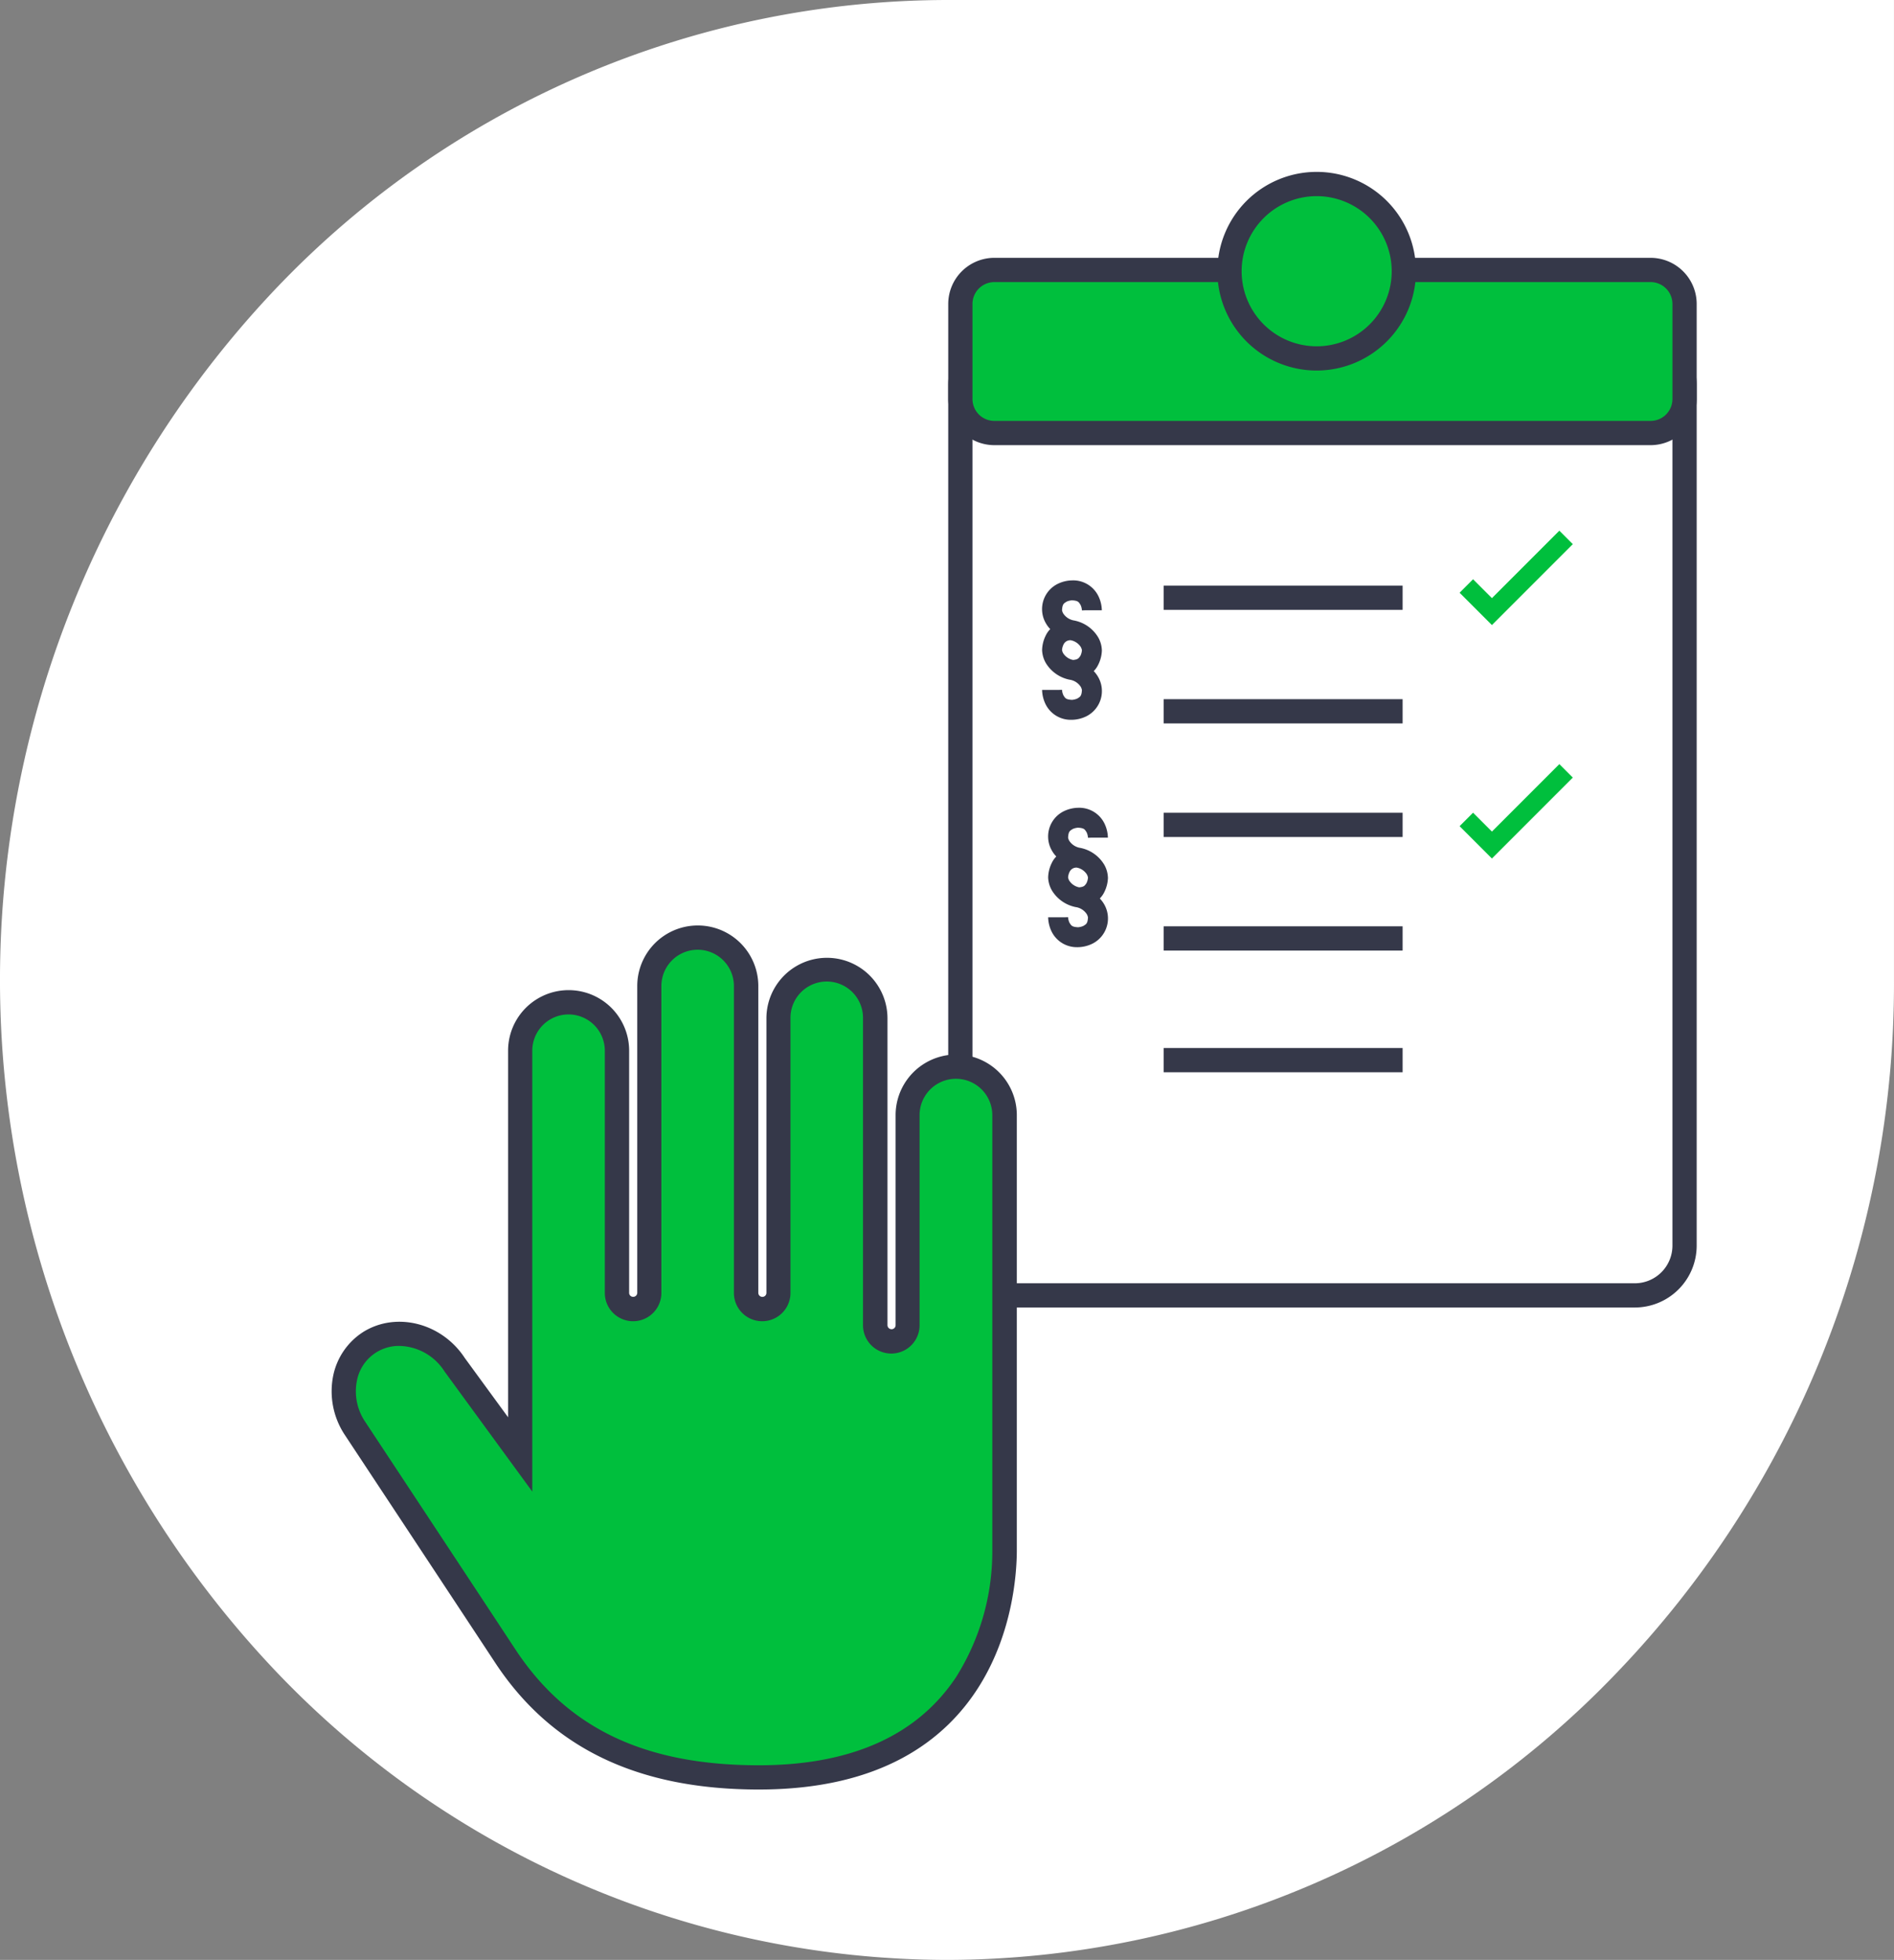
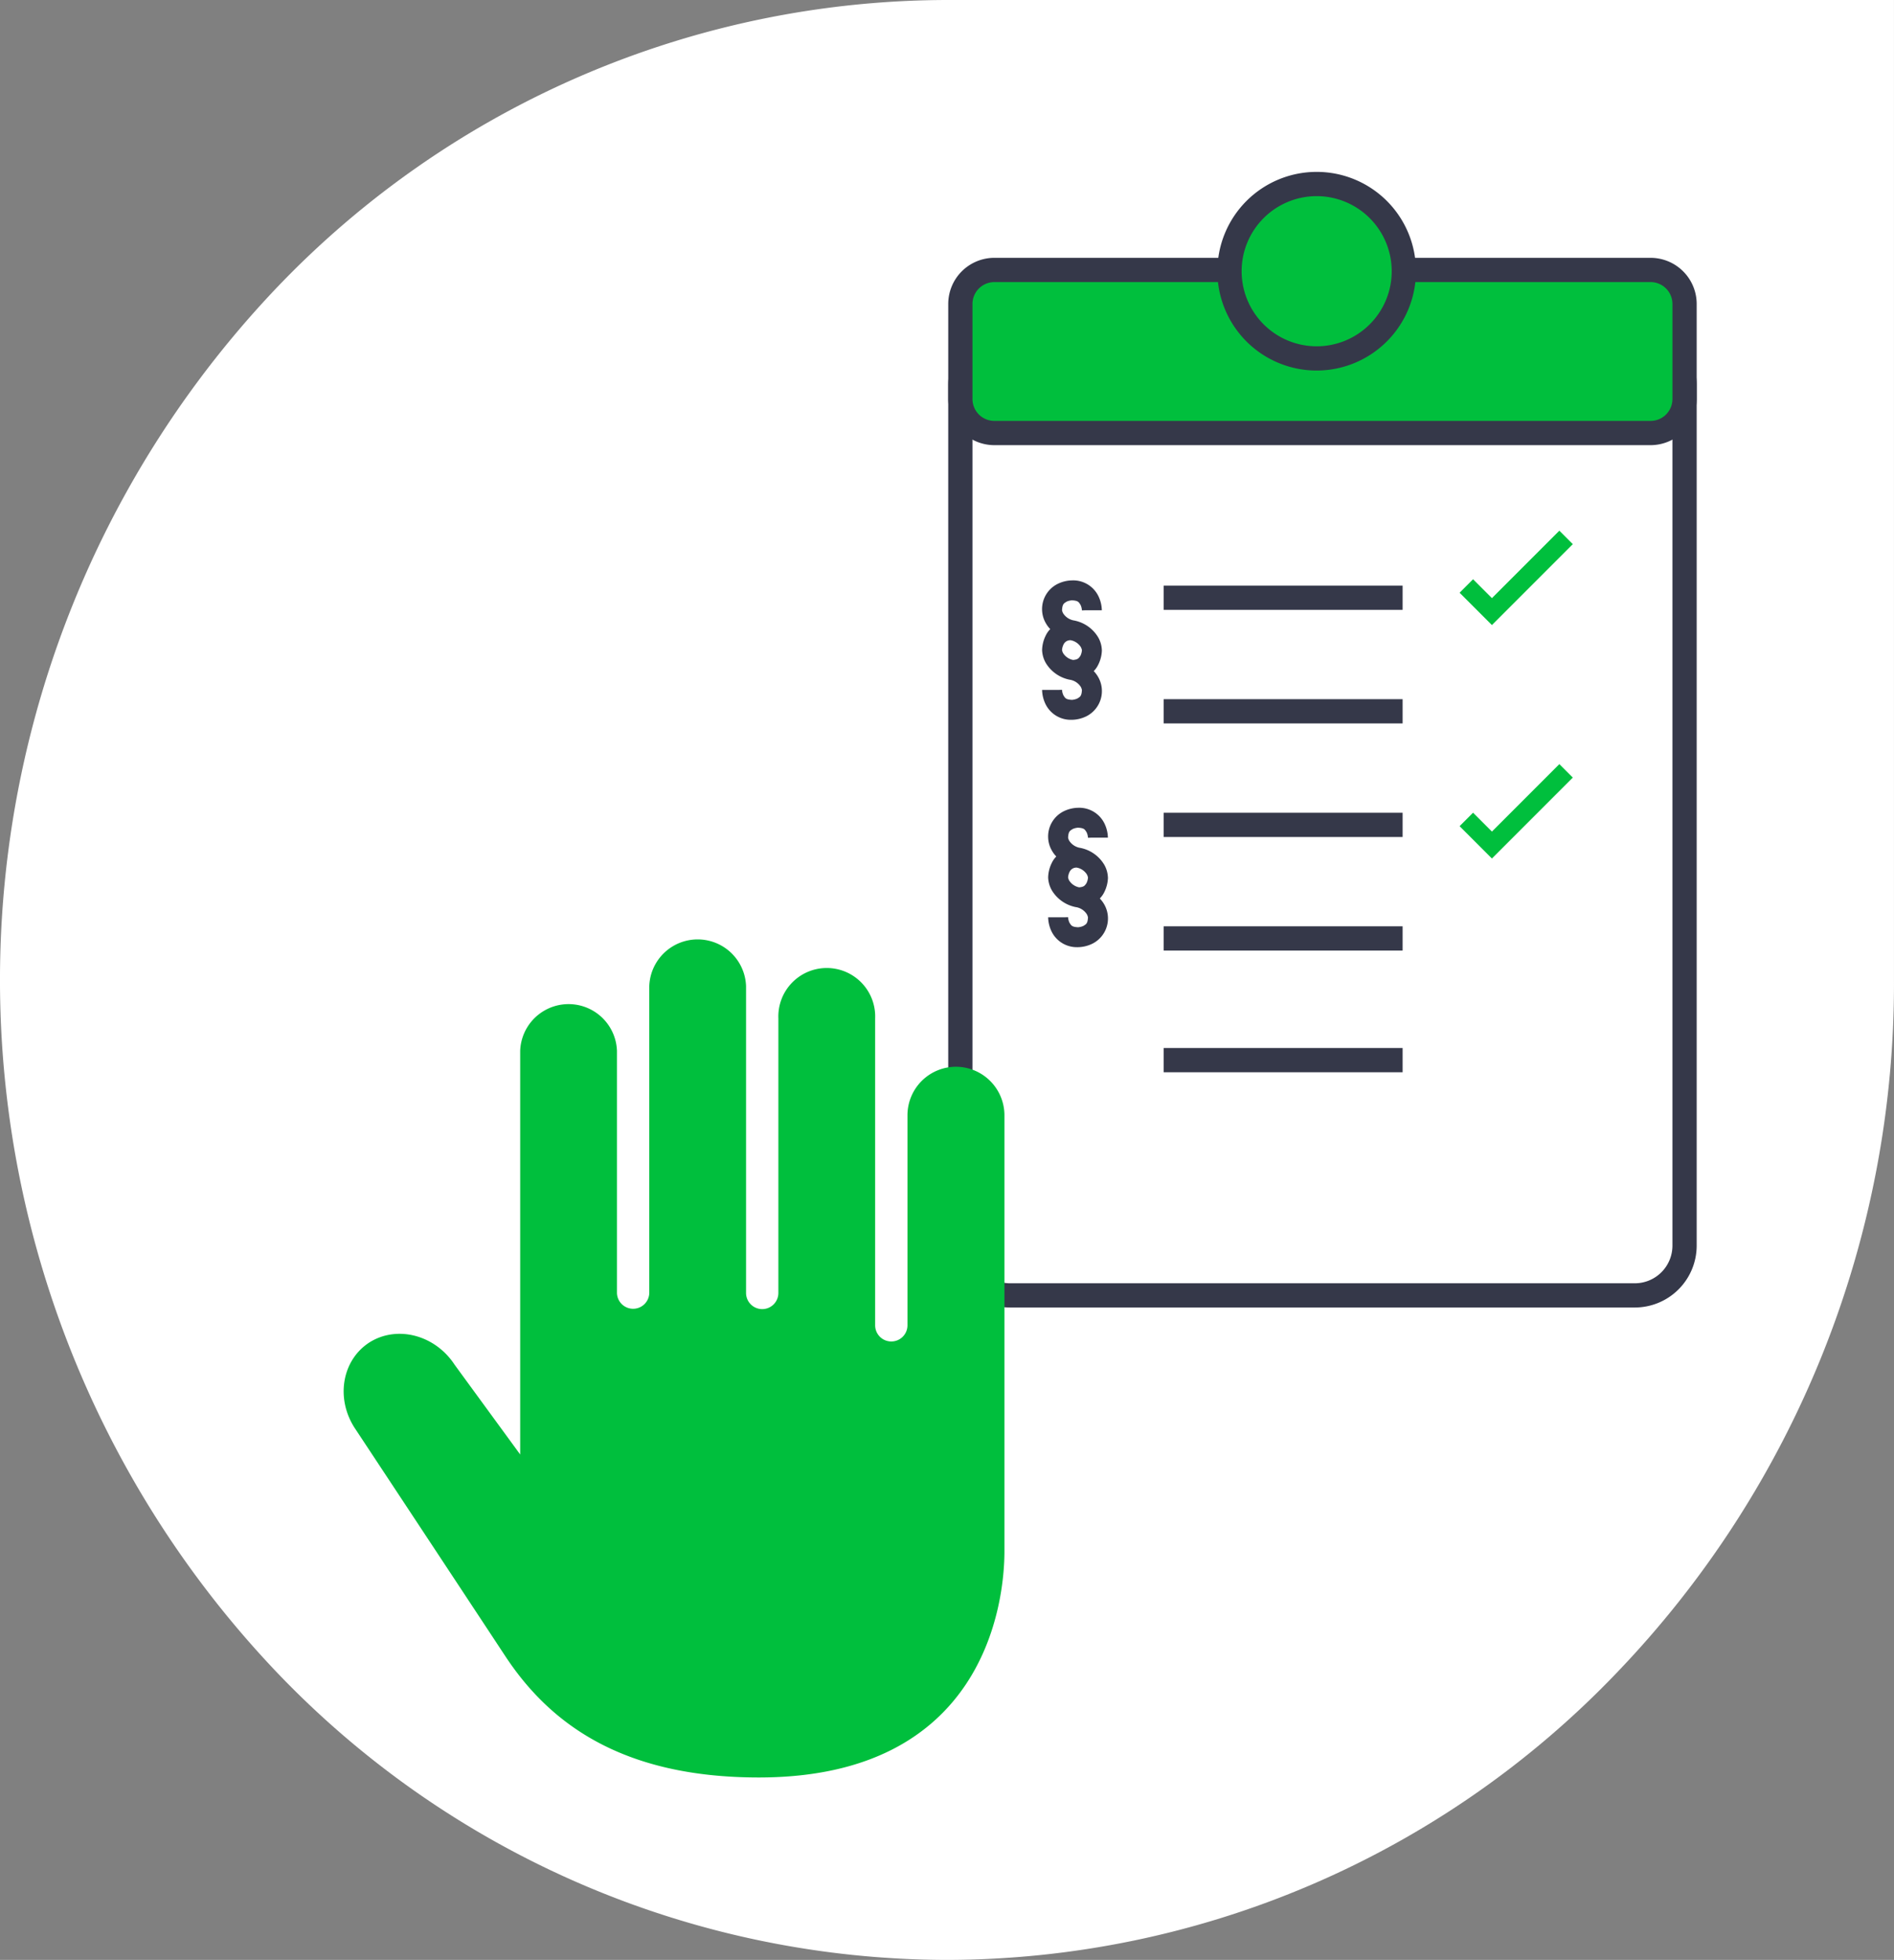
<svg xmlns="http://www.w3.org/2000/svg" width="226.868" height="234.663" viewBox="0 0 226.868 234.663">
  <rect x="0" y="0" width="226.868" height="234.663" fill="#808080" stroke="none" />
  <g id="abwehr-einspruch-icon" transform="translate(-1193 -965.582)">
    <g id="Gruppe_1001" data-name="Gruppe 1001" transform="translate(-2746.063 852.85)">
      <path id="Pfad_4314" data-name="Pfad 4314" d="M4052.495,112.732a111.257,111.257,0,0,0-80.208,34.365,120.2,120.2,0,0,0,0,165.934,111.257,111.257,0,0,0,80.208,34.364h0a111.266,111.266,0,0,0,80.211-34.367,119.061,119.061,0,0,0,33.222-82.97V112.732Z" fill="#fff" />
      <g id="Gruppe_997" data-name="Gruppe 997" transform="translate(4052.644 151.373)">
        <rect id="Rechteck_816" data-name="Rechteck 816" width="86.748" height="115.004" rx="16.411" transform="translate(1.452 1.452)" fill="#fff" />
        <path id="Pfad_4315" data-name="Pfad 4315" d="M4334.213,337.093H4259.38a7.417,7.417,0,0,1-7.41-7.409V226.594a7.417,7.417,0,0,1,7.41-7.409h74.833a7.417,7.417,0,0,1,7.409,7.409v103.09A7.417,7.417,0,0,1,4334.213,337.093Zm-74.833-115a4.51,4.51,0,0,0-4.505,4.505v103.09a4.51,4.51,0,0,0,4.505,4.505h74.833a4.51,4.51,0,0,0,4.505-4.505V226.594a4.51,4.51,0,0,0-4.505-4.505Z" transform="translate(-4251.97 -219.185)" fill="#353849" />
      </g>
      <g id="Gruppe_998" data-name="Gruppe 998" transform="translate(4052.644 143.603)">
        <rect id="Rechteck_817" data-name="Rechteck 817" width="86.748" height="19.523" rx="6" transform="translate(1.452 1.452)" fill="#00bf3d" />
        <path id="Pfad_4316" data-name="Pfad 4316" d="M4336.1,220.206h-78.607a5.529,5.529,0,0,1-5.522-5.522V203.3a5.529,5.529,0,0,1,5.522-5.523H4336.1a5.528,5.528,0,0,1,5.522,5.523v11.383A5.528,5.528,0,0,1,4336.1,220.206Zm-78.607-19.524a2.622,2.622,0,0,0-2.618,2.619v11.383a2.621,2.621,0,0,0,2.618,2.618H4336.1a2.622,2.622,0,0,0,2.619-2.618V203.3a2.622,2.622,0,0,0-2.619-2.619Z" transform="translate(-4251.97 -197.778)" fill="#353849" />
      </g>
      <g id="Gruppe_999" data-name="Gruppe 999" transform="translate(4084.884 133.312)">
        <circle id="Ellipse_30" data-name="Ellipse 30" cx="10.441" cy="10.441" r="10.441" transform="translate(1.452 1.452)" fill="#00bf3d" />
        <path id="Pfad_4317" data-name="Pfad 4317" d="M4352.683,193.213a11.893,11.893,0,1,1,11.893-11.893A11.907,11.907,0,0,1,4352.683,193.213Zm0-20.882a8.989,8.989,0,1,0,8.989,8.989A9,9,0,0,0,4352.683,172.331Z" transform="translate(-4340.789 -169.427)" fill="#353849" />
      </g>
      <rect id="Rechteck_818" data-name="Rechteck 818" width="28.618" height="2.904" transform="translate(4078.454 182.847)" fill="#353849" />
      <rect id="Rechteck_819" data-name="Rechteck 819" width="28.618" height="2.904" transform="translate(4078.454 196.445)" fill="#353849" />
      <rect id="Rechteck_820" data-name="Rechteck 820" width="28.618" height="2.904" transform="translate(4078.454 210.043)" fill="#353849" />
      <rect id="Rechteck_821" data-name="Rechteck 821" width="28.618" height="2.904" transform="translate(4078.454 223.641)" fill="#353849" />
      <rect id="Rechteck_822" data-name="Rechteck 822" width="28.618" height="2.904" transform="translate(4078.454 238.21)" fill="#353849" />
      <path id="Pfad_4318" data-name="Pfad 4318" d="M4422.332,293.6l-1.613,1.613,3.872,3.871,9.688-9.688-1.613-1.613-8.075,8.075Zm0,0" transform="translate(-306.821 -111.512)" fill="#00bf3d" />
      <path id="Pfad_4319" data-name="Pfad 4319" d="M4422.332,370.6l-1.613,1.613,3.872,3.871,9.688-9.688-1.613-1.613-8.075,8.075Zm0,0" transform="translate(-306.821 -160.562)" fill="#00bf3d" />
      <path id="Pfad_4320" data-name="Pfad 4320" d="M4290.1,312.515a3.282,3.282,0,0,0-.458-1.56,4.311,4.311,0,0,0-2.832-1.979,1.928,1.928,0,0,1-1.339-.853,1.241,1.241,0,0,1-.131-.332.38.38,0,0,1-.009-.067c.044-.748.233-.8.53-1a1.685,1.685,0,0,1,.485-.148c.067-.012.125-.018.158-.021l.021,0c.768.04.814.233,1.016.535a1.673,1.673,0,0,1,.151.481c.012.07.018.128.021.16a.169.169,0,0,1,0,.032l.385-.015h2a4.072,4.072,0,0,0-.426-1.726,3.361,3.361,0,0,0-3.152-1.852,4.084,4.084,0,0,0-1.727.425,3.366,3.366,0,0,0-1.851,3.152,3.33,3.33,0,0,0,.457,1.561,3.416,3.416,0,0,0,.519.693,2.844,2.844,0,0,0-.55.792,4.094,4.094,0,0,0-.425,1.726,3.337,3.337,0,0,0,.457,1.56,4.331,4.331,0,0,0,2.833,1.979,1.912,1.912,0,0,1,1.339.85,1.282,1.282,0,0,1,.131.335c.005.026.008.05.011.061-.043.754-.233.8-.532,1a1.8,1.8,0,0,1-.484.148c-.07.012-.125.018-.16.021h-.026c-.759-.041-.81-.23-1.009-.533a1.781,1.781,0,0,1-.153-.484c-.011-.07-.017-.125-.02-.157v-.032l-.4.015h-1.988a4.109,4.109,0,0,0,.425,1.726,3.359,3.359,0,0,0,3.057,1.852c.032,0,.064,0,.1,0a4.1,4.1,0,0,0,1.726-.422,3.382,3.382,0,0,0,1.4-4.716,3.6,3.6,0,0,0-.521-.692,2.847,2.847,0,0,0,.549-.789,4.069,4.069,0,0,0,.426-1.726Zm-2.589.715c-.18.248-.256.414-.856.466a1.837,1.837,0,0,1-1.184-.8,1.1,1.1,0,0,1-.128-.334.186.186,0,0,1-.012-.061,1.809,1.809,0,0,1,.2-.7.889.889,0,0,1,.853-.466,1.846,1.846,0,0,1,1.188.8,1.266,1.266,0,0,1,.131.334c.005.029.008.049.011.064a1.811,1.811,0,0,1-.2.7Zm0,0" transform="translate(-219.055 -121.946)" fill="#353849" />
      <path id="Pfad_4321" data-name="Pfad 4321" d="M4292.1,387.515a3.288,3.288,0,0,0-.458-1.56,4.312,4.312,0,0,0-2.832-1.979,1.927,1.927,0,0,1-1.339-.853,1.2,1.2,0,0,1-.131-.332.348.348,0,0,1-.009-.067c.044-.748.233-.8.53-1a1.691,1.691,0,0,1,.486-.148c.067-.012.125-.018.157-.021l.021,0c.768.04.814.233,1.015.535a1.676,1.676,0,0,1,.152.481c.012.07.018.128.021.16a.2.2,0,0,1,0,.032l.385-.015h2a4.076,4.076,0,0,0-.426-1.726,3.362,3.362,0,0,0-3.153-1.852,4.088,4.088,0,0,0-1.727.425,3.366,3.366,0,0,0-1.851,3.153,3.323,3.323,0,0,0,.457,1.561,3.4,3.4,0,0,0,.519.693,2.844,2.844,0,0,0-.55.792,4.094,4.094,0,0,0-.425,1.726,3.33,3.33,0,0,0,.457,1.56,4.329,4.329,0,0,0,2.833,1.979,1.913,1.913,0,0,1,1.339.85,1.3,1.3,0,0,1,.131.335c.006.026.009.05.011.061-.043.754-.233.8-.532,1a1.789,1.789,0,0,1-.483.148c-.07.012-.125.018-.161.021h-.026c-.76-.041-.81-.23-1.01-.533a1.8,1.8,0,0,1-.152-.484c-.011-.07-.017-.125-.02-.157v-.032l-.4.015h-1.988a4.109,4.109,0,0,0,.425,1.726,3.359,3.359,0,0,0,3.057,1.852c.032,0,.064,0,.1,0a4.1,4.1,0,0,0,1.727-.423,3.382,3.382,0,0,0,1.4-4.716,3.588,3.588,0,0,0-.521-.692,2.851,2.851,0,0,0,.55-.789,4.073,4.073,0,0,0,.426-1.726Zm-2.589.715c-.18.248-.256.414-.856.466a1.836,1.836,0,0,1-1.184-.8,1.109,1.109,0,0,1-.128-.334.2.2,0,0,1-.012-.061,1.8,1.8,0,0,1,.2-.7.891.891,0,0,1,.853-.466,1.848,1.848,0,0,1,1.188.8,1.283,1.283,0,0,1,.131.334c.006.029.009.049.011.064a1.829,1.829,0,0,1-.2.7Zm0,0" transform="translate(-220.329 -169.722)" fill="#353849" />
      <g id="Gruppe_1000" data-name="Gruppe 1000" transform="translate(3978.781 223.541)">
        <path id="Pfad_4322" data-name="Pfad 4322" d="M4125.809,437.463a5.809,5.809,0,0,0-5.8,5.8v25.155a1.936,1.936,0,0,1-3.872,0V431.668a5.8,5.8,0,1,0-11.591,0v32.875a1.936,1.936,0,0,1-3.872,0V427.8a5.8,5.8,0,0,0-11.592,0v36.747a1.936,1.936,0,0,1-3.871,0v-29a5.8,5.8,0,0,0-11.592,0v48.338l-7.84-10.726c-2.32-3.567-6.854-4.776-10.175-2.717-3.307,2.093-4.119,6.661-1.833,10.233,0,0,12.631,19.108,18.016,27.282,5.38,8.2,14.1,14.6,30.419,14.6,27,0,29.418-20.848,29.418-27.079v-52.21A5.818,5.818,0,0,0,4125.809,437.463Z" transform="translate(-4051.028 -420.548)" fill="#00bf3d" />
-         <path id="Pfad_4323" data-name="Pfad 4323" d="M4099.667,521.452c-14.551,0-24.9-4.989-31.633-15.254-5.321-8.077-17.887-27.087-18.013-27.277a9.445,9.445,0,0,1-1.327-7.087,8.151,8.151,0,0,1,3.594-5.174c3.969-2.462,9.405-1.06,12.147,3.117l5.193,7.105V432.991a7.248,7.248,0,0,1,14.5,0v29a.478.478,0,0,0,.472.472.485.485,0,0,0,.5-.472V425.248a7.248,7.248,0,0,1,14.5,0v36.747a.485.485,0,0,0,.5.472.479.479,0,0,0,.472-.472V429.12a7.248,7.248,0,1,1,14.5,0v36.747a.49.49,0,0,0,.5.472.479.479,0,0,0,.473-.472V440.711a7.26,7.26,0,0,1,14.52,0v52.21C4130.538,497.685,4129.05,521.452,4099.667,521.452Zm-43.048-53.112a5.114,5.114,0,0,0-5.091,4.123,6.51,6.51,0,0,0,.927,4.874c.115.173,12.681,19.184,18,27.266,6.244,9.515,15.525,13.945,29.208,13.945,11.024,0,18.974-3.551,23.625-10.554a28.217,28.217,0,0,0,4.341-15.073v-52.21a4.356,4.356,0,0,0-8.712,0v25.155a3.388,3.388,0,0,1-6.776,0V429.12a4.344,4.344,0,1,0-8.687,0v32.875a3.388,3.388,0,0,1-6.776,0V425.248a4.344,4.344,0,1,0-8.688,0v36.747a3.388,3.388,0,0,1-6.776,0v-29a4.344,4.344,0,0,0-8.688,0v52.785l-10.51-14.382A6.559,6.559,0,0,0,4056.619,468.341Z" transform="translate(-4048.486 -418)" fill="#353849" />
      </g>
    </g>
  </g>
</svg>